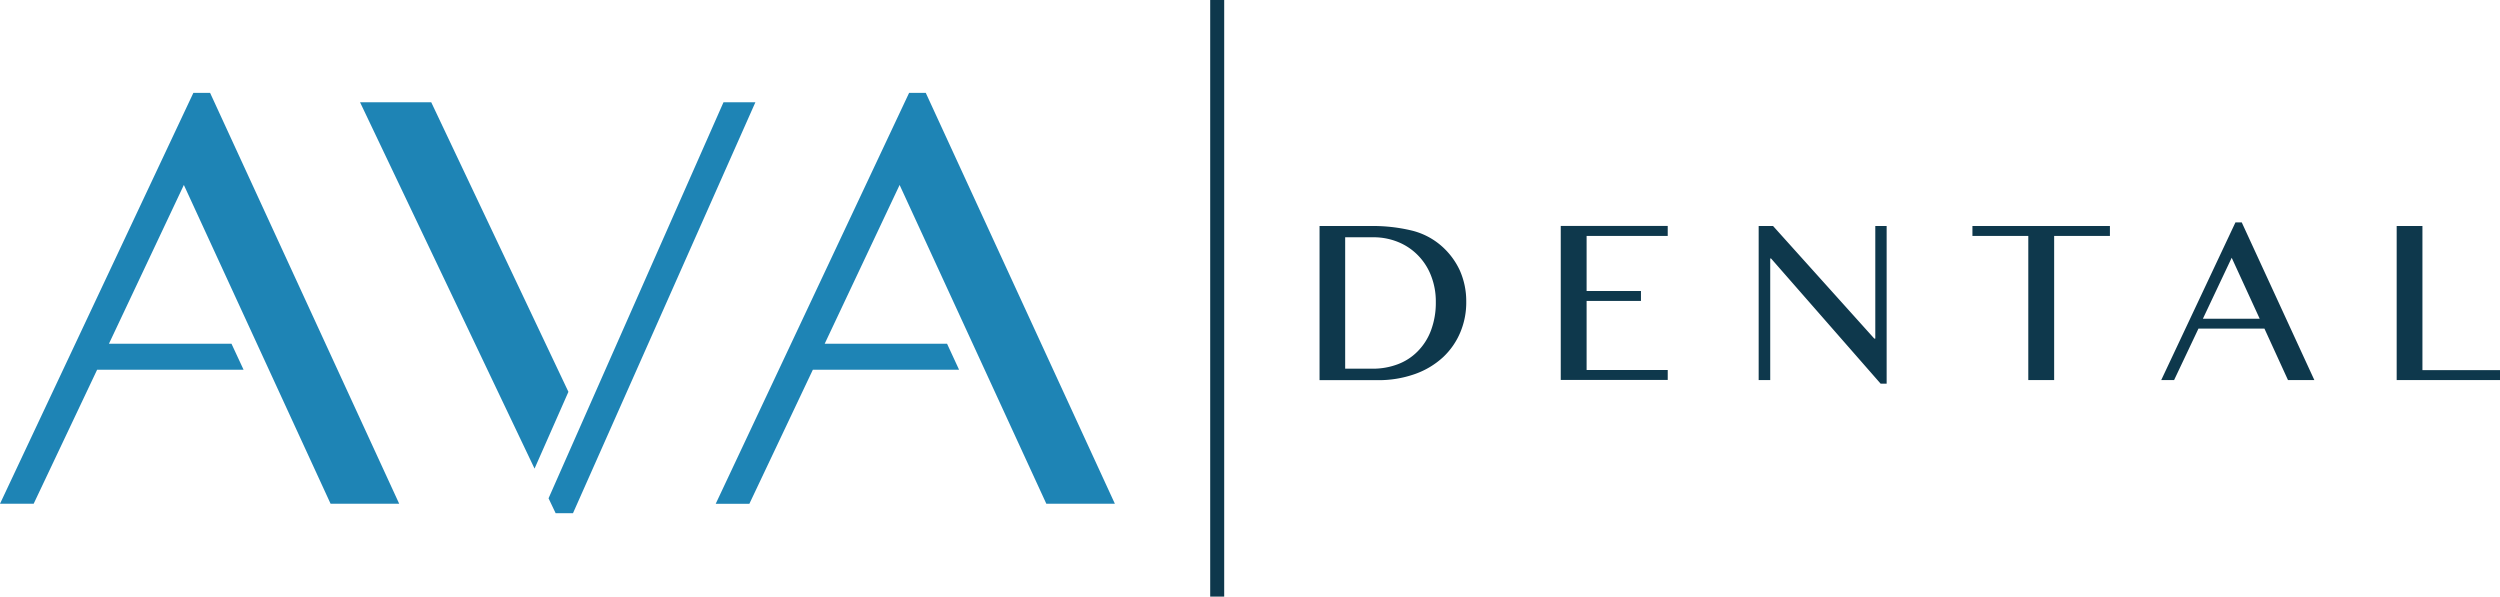
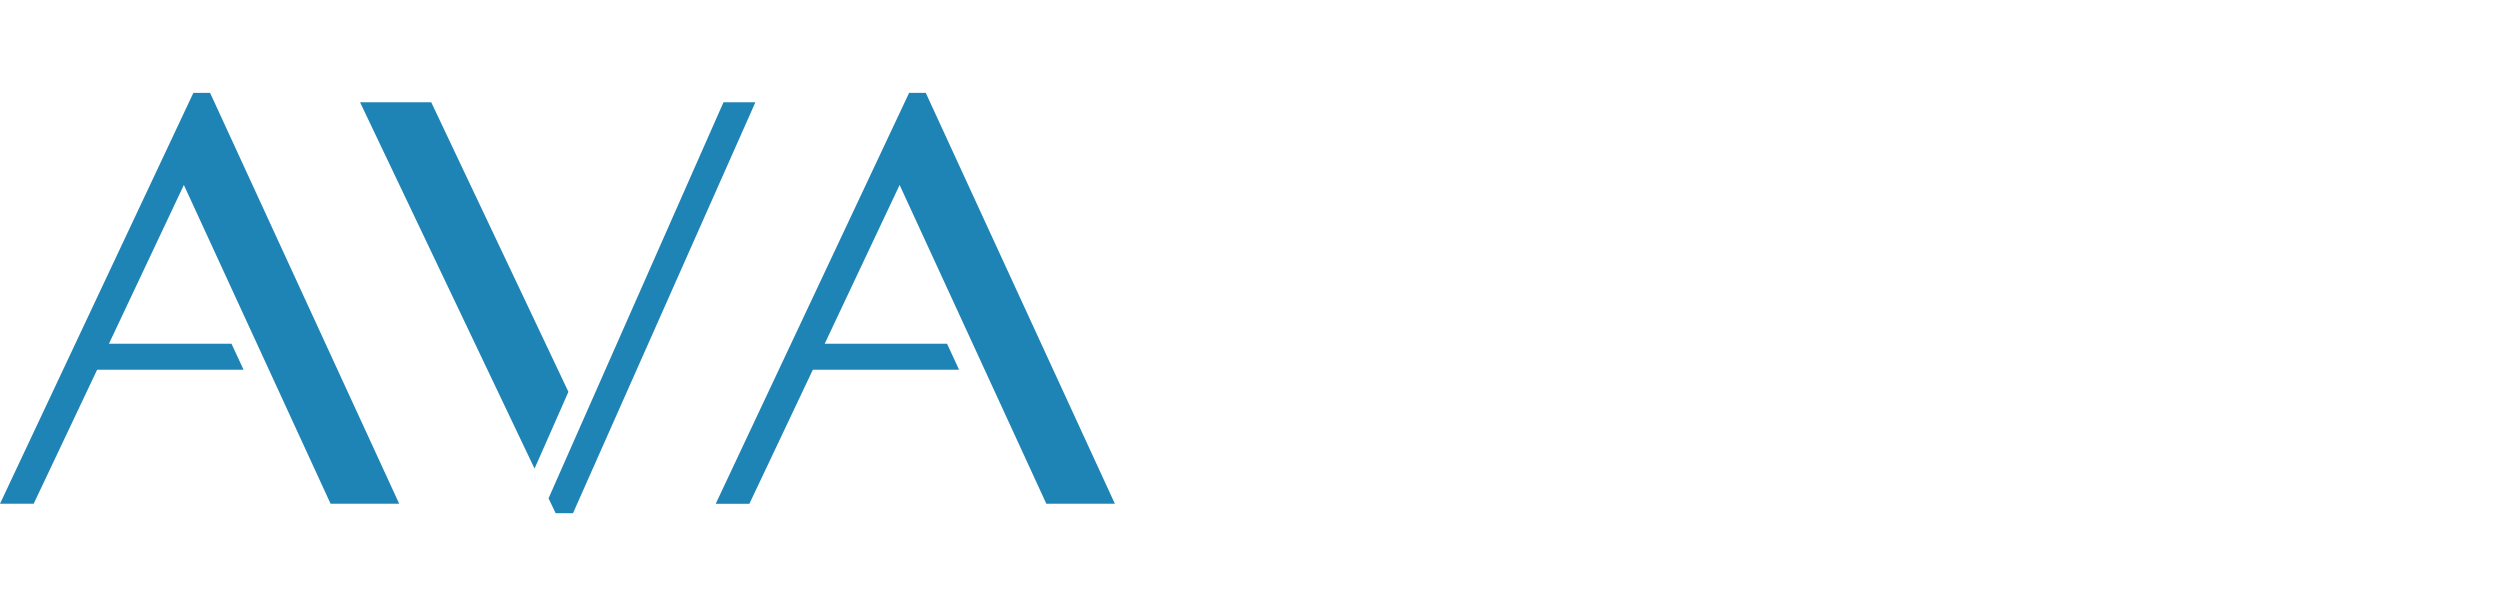
<svg xmlns="http://www.w3.org/2000/svg" width="304.547" height="72.681" viewBox="0 0 304.547 72.681">
  <g id="ava_dental_logo_color" transform="translate(-116.73 -212.58)">
-     <path id="Path_1054" data-name="Path 1054" d="M378.069,234.955h3.15v17.553h9.45v1.211H378.081V234.955Zm-23.593,11.29h6.917l-3.409-7.424Zm4.731-11.735,8.844,19.208H364.84l-2.866-6.263h-8.041l-2.965,6.263H349.4l9.042-19.208h.778Zm-16.058.445v1.211h-6.794v17.553h-3.15V236.165H326.4v-1.211h16.737Zm-42.8,0h1.766l12.328,13.711h.124V234.955h1.383v19.208h-.729l-13.353-15.255h-.1v14.811H300.36V234.955Zm-11.068,0v1.211H279.4v6.707h6.621v1.211H279.4v8.412h9.882v1.211H276.249V234.942H289.28ZM250,252.334h3.347a8.495,8.495,0,0,0,2.989-.519,6.68,6.68,0,0,0,2.446-1.556,7.186,7.186,0,0,0,1.643-2.545,9.548,9.548,0,0,0,.605-3.5,8.535,8.535,0,0,0-.568-3.175,7.261,7.261,0,0,0-1.593-2.5,7.1,7.1,0,0,0-2.421-1.631,7.86,7.86,0,0,0-3.088-.581h-3.372v16.009Zm-3.15-17.38h6.238a20.171,20.171,0,0,1,4.978.544,8.581,8.581,0,0,1,3.471,1.729,8.98,8.98,0,0,1,2.4,3.1,9.224,9.224,0,0,1,.8,3.842,9.369,9.369,0,0,1-.716,3.718,8.774,8.774,0,0,1-2.1,3.039,9.928,9.928,0,0,1-3.409,2.05,13.178,13.178,0,0,1-4.645.754h-7V234.967Z" transform="translate(30.609 5.159)" fill="#0e384c" fill-rule="evenodd" />
-     <rect id="Rectangle_67" data-name="Rectangle 67" width="1.705" height="72.681" transform="translate(264.155 212.58)" fill="#0e384c" />
    <path id="Path_1055" data-name="Path 1055" d="M165.361,271.792,142.324,221.74h-2.038L116.73,271.792h4.1l7.733-16.33H146.4l-1.47-3.162H130l9.128-19.344c5.941,12.945,11.932,25.878,17.874,38.836h8.35Zm39.5-48.9-21.308,48.236.865,1.816h2.112l22.222-50.064h-3.891Zm-18.887,35.266-16.713-35.278h-8.671l21.258,44.629,4.126-9.351Zm41.5-36.415-23.556,50.052h4.1l7.733-16.33h17.812L232.1,252.3H217.192l9.128-19.344c5.954,12.97,11.932,25.866,17.874,38.836h8.35L229.507,221.74h-2.038Z" transform="translate(0 2.155)" fill="#1e84b5" fill-rule="evenodd" />
  </g>
</svg>